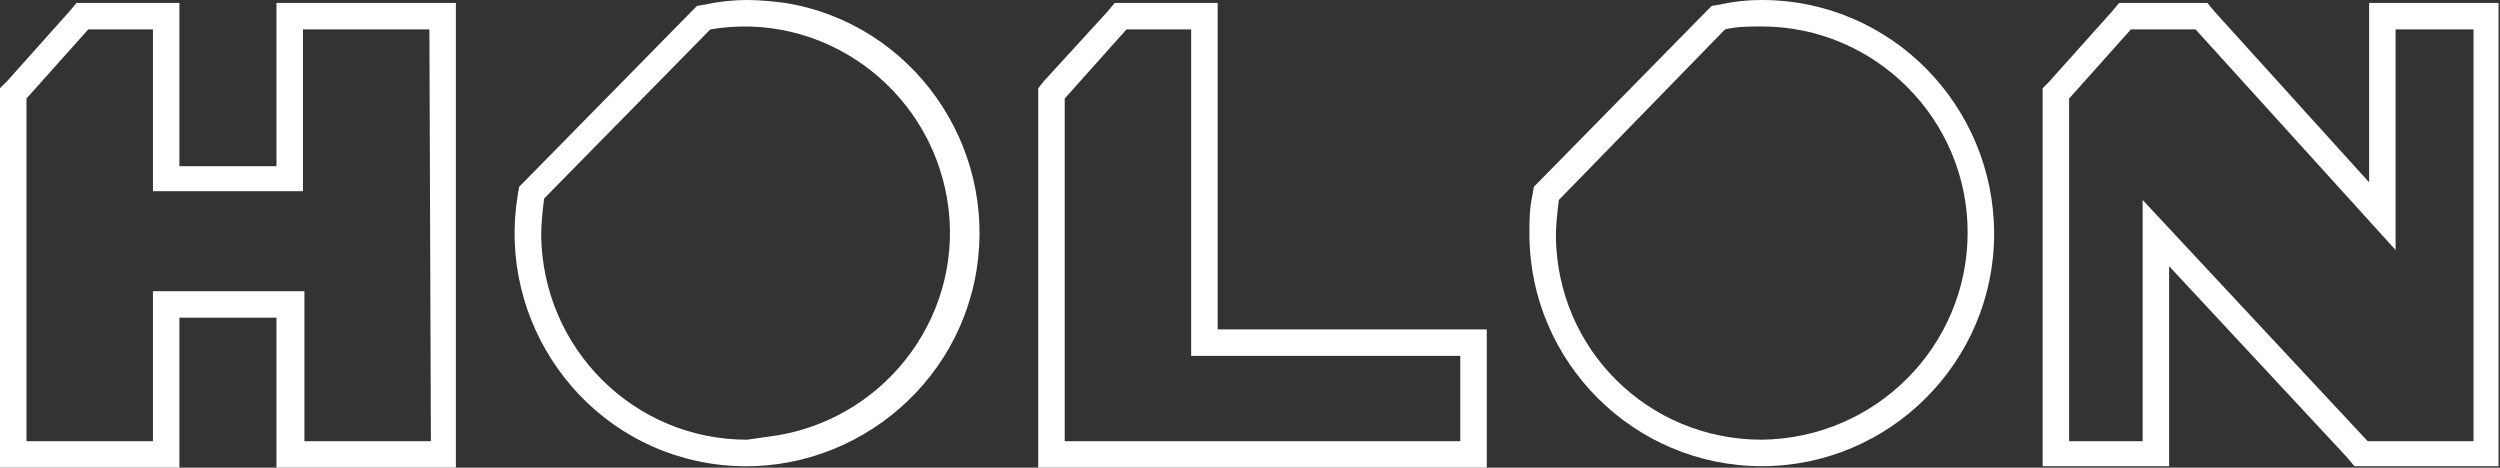
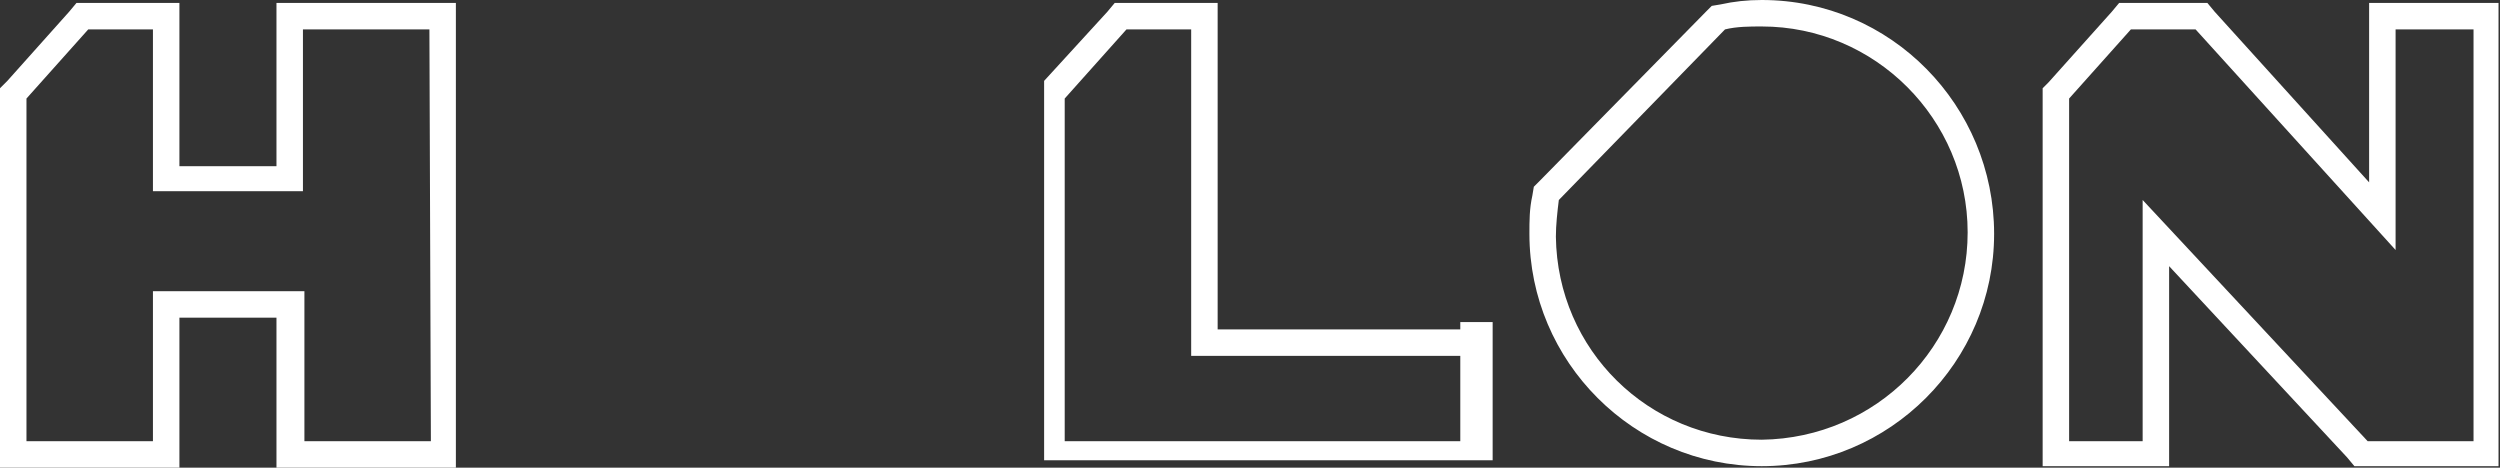
<svg xmlns="http://www.w3.org/2000/svg" version="1.1" id="レイヤー_1" x="0px" y="0px" viewBox="0 0 170 31.8" style="enable-background:new 0 0 170 31.8;" xml:space="preserve">
  <rect x="0" y="0" width="170" height="31.8" fill="#333333" stroke="none" />
  <style type="text/css">
	.st0{fill:#FFFFFF;}
</style>
  <g id="レイヤー_1_00000102544197370782325230000011733201138416854708_">
    <g id="グループ_1491">
      <path id="パス_792" class="st0" d="M168.2,0.2h-7.1v12.2L150.6,0.8l-0.5-0.6h-6l-0.5,0.6l-4.3,4.8L138.9,6v25.7h8.6V18.1    l12.1,13l0.5,0.6h9.8V0.2H168.2z M168.2,30H161l-15.3-16.4V30h-5V6.7l4.2-4.7h4.4l13.6,15v-0.1V2h5.3L168.2,30z" />
      <path id="パス_793" class="st0" d="M119.8,0c-1,0-1.9,0.1-2.8,0.3l-0.6,0.1L116,0.8l-11.3,11.5l-0.4,0.4l-0.1,0.6    c-0.2,0.9-0.2,1.7-0.2,2.6c0,8.7,7.1,15.8,15.8,15.8c8.7,0,15.8-7.1,15.8-15.8S128.6,0,119.8,0C119.9,0,119.8,0,119.8,0L119.8,0     M119.8,29.9c-7.7,0-13.9-6.1-14-13.8c0-0.8,0.1-1.7,0.2-2.5L117.3,2c0.8-0.2,1.7-0.2,2.5-0.2c7.7,0,14,6.3,14,14    C133.8,23.5,127.6,29.8,119.8,29.9" />
-       <path id="パス_794" class="st0" d="M99.3,22.4H82.8V0.2h-7l-0.5,0.6L71,5.5L70.6,6v25.8h30.5v-9.4H99.3z M99.3,30H72.4V6.7    L76.6,2H81v22.2h18.3V30z" />
-       <path id="パス_795" class="st0" d="M50.8,0c-0.9,0-1.9,0.1-2.8,0.3l-0.6,0.1L47,0.8L35.7,12.3l-0.4,0.4l-0.1,0.6    c-1.4,8.6,4.4,16.8,13,18.2S65,27,66.4,18.4S62,1.6,53.4,0.2c0,0,0,0,0,0C52.6,0.1,51.7,0,50.8,0 M50.8,29.9    c-7.7,0-13.9-6.2-14-13.9c0-0.8,0.1-1.7,0.2-2.5L48.3,2c7.6-1.3,14.8,3.9,16.1,11.5c1.3,7.6-3.9,14.8-11.5,16.1    C52.2,29.7,51.5,29.8,50.8,29.9" />
+       <path id="パス_794" class="st0" d="M99.3,22.4H82.8V0.2h-7l-0.5,0.6L71,5.5v25.8h30.5v-9.4H99.3z M99.3,30H72.4V6.7    L76.6,2H81v22.2h18.3V30z" />
      <path id="パス_796" class="st0" d="M29.3,0.2H18.8v11.1h-6.6V0.2h-7L4.7,0.8L0.5,5.5L0,6v25.8h12.2V21.6h6.6v10.2h12.2V0.2H29.3    z M29.3,30h-8.6V19.8H10.4V30H1.8V6.7L6,2h4.4v11h10.2V2h8.6L29.3,30z" />
    </g>
  </g>
</svg>